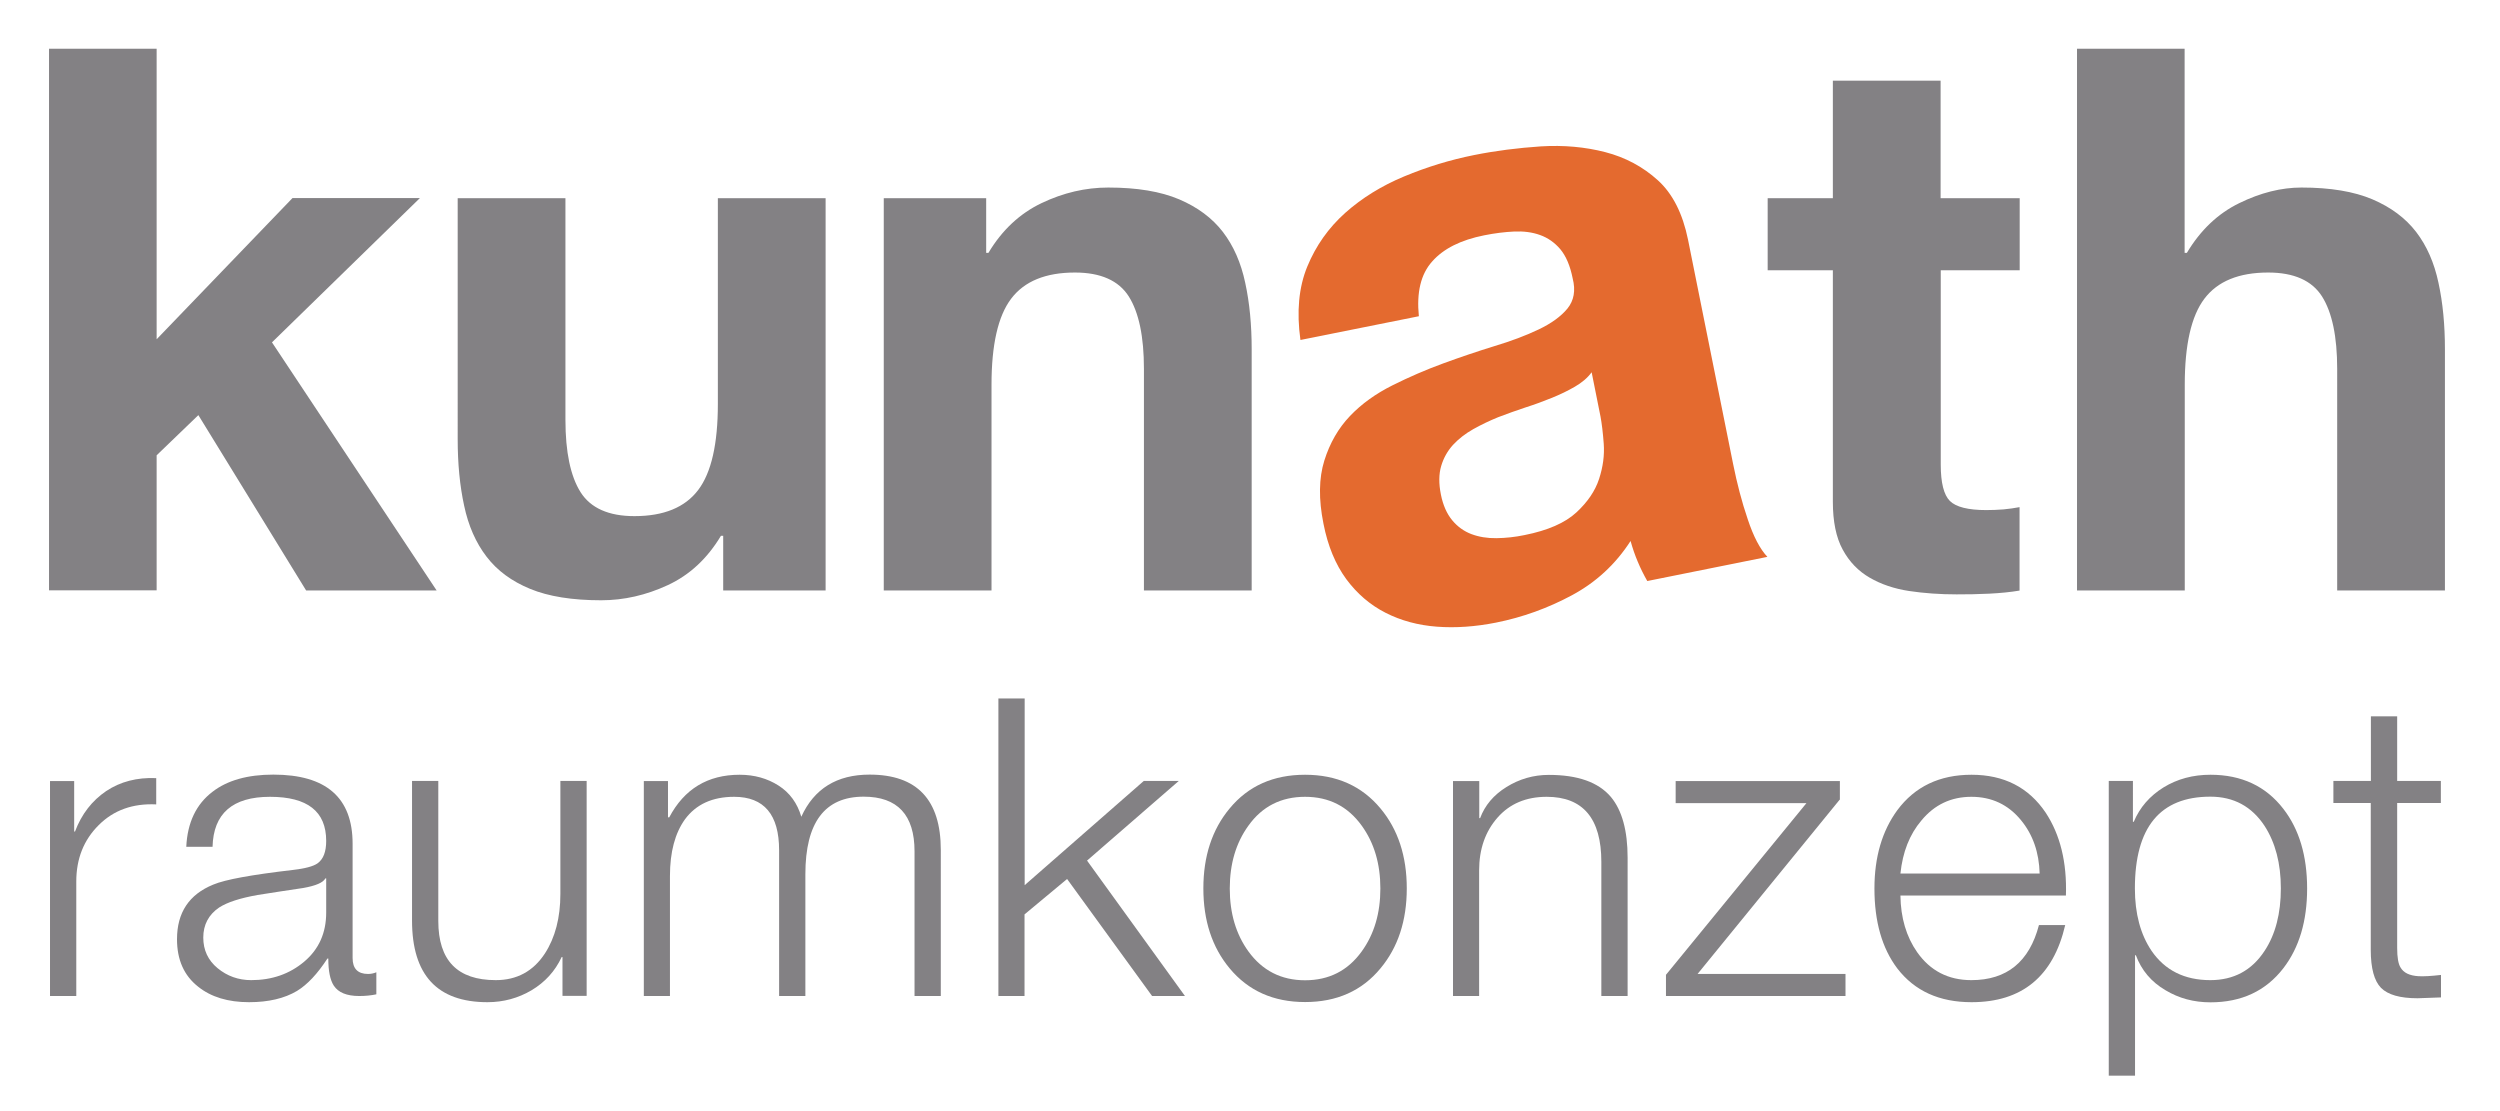
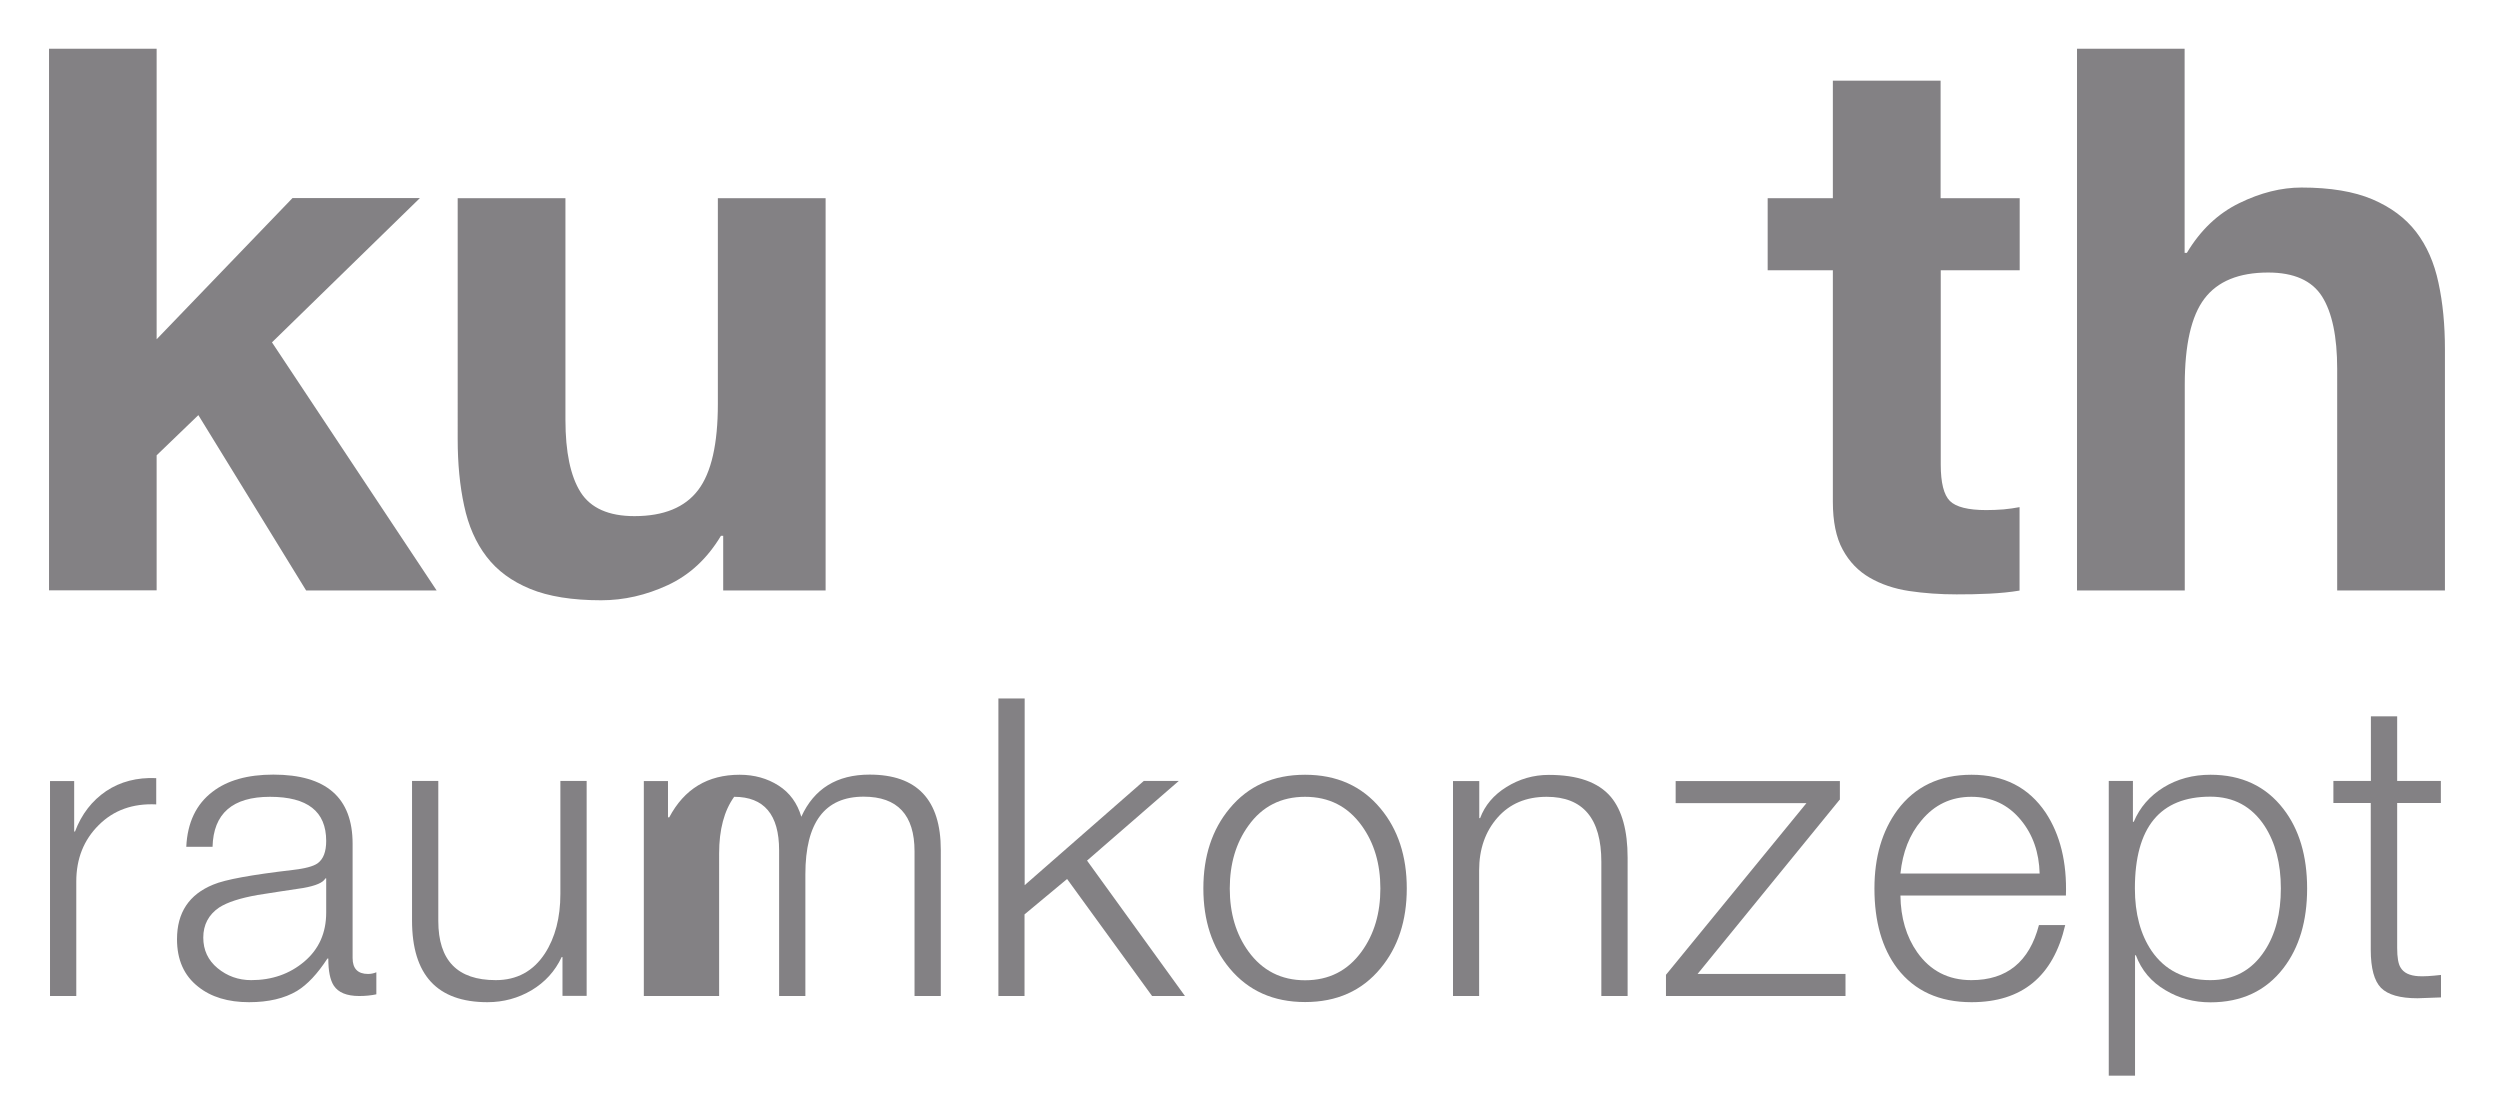
<svg xmlns="http://www.w3.org/2000/svg" id="Layer_1" x="0px" y="0px" viewBox="0 0 1779.6 791.1" style="enable-background:new 0 0 1779.6 791.1;" xml:space="preserve">
  <style type="text/css">	.st0{fill:#E46A2F;}	.st1{fill:#838184;}</style>
-   <path class="st0" d="M930.6,189.7c6.1-14.8,15.1-27.5,26.9-38.1c11.9-10.6,25.9-19.3,42-26c16.1-6.7,32.7-11.8,49.7-15.2 c15.4-3.1,31.3-5.1,47.6-6.2c16.3-1,31.6,0.4,45.9,4.1c14.3,3.7,26.8,10.4,37.4,20c10.6,9.6,17.7,23.7,21.5,42.3l32.1,159.7 c2.8,13.9,6.2,27,10.4,39.3c4.1,12.4,8.8,21.3,14,26.8l-85.5,17.2c-2.5-4.4-4.8-9-6.8-13.8c-2-4.7-3.7-9.7-5.1-14.7 c-10.7,16.6-24.6,29.4-41.7,38.6c-17.1,9.2-35.1,15.7-54.1,19.5c-14.6,2.9-28.7,3.9-42,2.9c-13.4-1-25.6-4.3-36.6-9.9 c-11-5.6-20.3-13.6-28-24c-7.6-10.4-13.1-23.5-16.2-39.4c-3.5-17.4-3.3-32.4,0.6-44.9c3.9-12.5,10-23.1,18.3-31.8 c8.3-8.7,18.4-15.9,30.2-21.8c11.8-5.9,23.8-11.1,36.1-15.6c12.3-4.5,24.4-8.6,36.4-12.3c12-3.6,22.6-7.6,31.6-11.9 c9-4.3,15.8-9.2,20.5-14.9c4.6-5.7,5.9-12.8,3.7-21.4c-1.8-9.1-4.8-16-8.8-20.8c-4-4.7-8.8-8.1-14.4-10.1c-5.5-2-11.7-2.8-18.4-2.5 c-6.7,0.3-13.9,1.2-21.4,2.7c-16.6,3.3-29,9.5-37,18.6c-8.1,9-11.2,22-9.5,39l-84.3,16.9C922.9,221.9,924.5,204.5,930.6,189.7z  M1121,275.3c-5,2.9-10.4,5.5-16.3,7.9c-5.9,2.4-12.1,4.7-18.7,6.8c-6.6,2.2-13.1,4.5-19.6,7c-6.1,2.5-12,5.3-17.7,8.5 c-5.7,3.2-10.5,7-14.4,11.2c-3.9,4.3-6.7,9.3-8.4,15c-1.7,5.7-1.8,12.5-0.2,20.4c1.5,7.5,4.2,13.6,8,18.2c3.8,4.6,8.4,7.9,13.7,9.9 c5.3,2,11.3,3,17.9,2.9c6.6-0.1,13.2-0.8,19.9-2.2c16.6-3.3,28.9-8.7,36.9-16.1c8-7.4,13.4-15.3,16.2-23.9 c2.8-8.6,3.9-16.9,3.3-25.1c-0.6-8.1-1.4-14.5-2.3-19.3l-6.3-31.5C1130,269.1,1126,272.4,1121,275.3z" />
  <g>
    <path class="st1" d="M111.5,34.7v206.8l96.7-100.5h90.7L193.6,243.7l117.2,176.6h-92.9l-76.7-124.8l-29.7,28.6v96.1H34.9V34.7  H111.5z" />
    <path class="st1" d="M514.8,420.3v-38.9h-1.6c-9.7,16.2-22.3,27.9-37.8,35.1c-15.5,7.2-31.3,10.8-47.5,10.8  c-20.5,0-37.4-2.7-50.5-8.1c-13.1-5.4-23.5-13-31.1-23c-7.6-9.9-12.9-22-15.9-36.2c-3.1-14.2-4.6-30-4.6-47.3V141.1h76.7v157.7  c0,23,3.6,40.2,10.8,51.6c7.2,11.3,20,17,38.3,17c20.9,0,36-6.2,45.4-18.6c9.4-12.4,14-32.9,14-61.3V141.1h76.7v279.2H514.8z" />
-     <path class="st1" d="M702,141.1v38.9h1.6c9.7-16.2,22.3-28,37.8-35.4c15.5-7.4,31.3-11.1,47.5-11.1c20.5,0,37.3,2.8,50.5,8.4  c13.1,5.6,23.5,13.3,31.1,23.2c7.6,9.9,12.9,22,15.9,36.2c3.1,14.2,4.6,30,4.6,47.3v171.7h-76.7V262.6c0-23-3.6-40.2-10.8-51.6  c-7.2-11.3-20-17-38.3-17c-20.9,0-36,6.2-45.4,18.6c-9.4,12.4-14,32.9-14,61.3v146.4h-76.7V141.1H702z" />
    <path class="st1" d="M1437.7,141.1v51.3h-56.2v138.3c0,13,2.2,21.6,6.5,25.9s13,6.5,25.9,6.5c4.3,0,8.5-0.2,12.4-0.5  c4-0.4,7.7-0.9,11.3-1.6v59.4c-6.5,1.1-13.7,1.8-21.6,2.2c-7.9,0.4-15.7,0.5-23.2,0.5c-11.9,0-23.1-0.8-33.8-2.4  c-10.6-1.6-20-4.8-28.1-9.5c-8.1-4.7-14.5-11.3-19.2-20c-4.7-8.6-7-20-7-34V192.4h-46.4v-51.3h46.4V57.4h76.7v83.7H1437.7z" />
    <path class="st1" d="M1555.1,34.7v145.3h1.6c9.7-16.2,22.1-28,37.3-35.4c15.1-7.4,29.9-11.1,44.3-11.1c20.5,0,37.3,2.8,50.5,8.4  c13.1,5.6,23.5,13.3,31.1,23.2c7.6,9.9,12.9,22,15.9,36.2c3.1,14.2,4.6,30,4.6,47.3v171.7h-76.7V262.6c0-23-3.6-40.2-10.8-51.6  c-7.2-11.3-20-17-38.3-17c-20.9,0-36,6.2-45.4,18.6c-9.4,12.4-14,32.9-14,61.3v146.4h-76.7V34.7H1555.1z" />
  </g>
  <g>
    <path class="st1" d="M35.6,709v-153h17.2v35.9h0.6c4.7-12.5,12.2-22,22.2-28.8c10.1-6.7,21.9-9.8,35.6-9.2v18.7  c-16.6-0.8-30.3,4.1-40.9,14.7c-10.7,10.6-16,24-16,40.2V709H35.6z" />
    <path class="st1" d="M151.3,602.8h-18.7c0.8-17.2,7-30.3,18.7-39.2c10.5-8.1,24.9-12.2,43.3-12.2c37.6,0,56.4,16.4,56.4,49.2V682  c0,7.5,3.7,11.3,11,11.3c2,0,4-0.4,5.9-1.2v15.7c-3.8,0.8-7.8,1.2-12.2,1.2c-8.9,0-14.9-2.5-18.1-7.4c-2.6-4-3.9-10.4-3.9-19.3  h-0.6c-7.1,10.9-14.3,18.6-21.7,23.1c-8.9,5.3-20.3,8-34.1,8c-15,0-27.1-3.7-36.2-11c-10.1-7.9-15.1-19.2-15.1-33.8  c0-19,8.6-31.9,25.8-38.9c8.5-3.6,27.3-7,56.4-10.4c8.9-1,14.8-2.6,17.8-4.7c4.2-3,6.2-8.3,6.2-16c0-21-13.3-31.4-40-31.4  S151.9,579.1,151.3,602.8z M232.2,649.6v-24.3h-0.6c-1.6,3-6.8,5.2-15.7,6.8c-10.9,1.6-21.8,3.3-32.6,5  c-12.3,2.2-21.4,5.1-27.3,8.9c-7.5,5.1-11.3,12.3-11.3,21.4c0,8.9,3.4,16.2,10.2,21.8c6.8,5.6,14.8,8.5,23.9,8.5  c14.8,0,27.4-4.4,37.8-13.2C227,675.7,232.2,664.1,232.2,649.6z" />
    <path class="st1" d="M417.6,555.9v153h-17.2v-27.6h-0.6c-4.7,10.1-11.9,17.9-21.4,23.6c-9.5,5.6-20,8.5-31.4,8.5  c-35.8,0-53.7-19.4-53.7-58.1v-99.4H312v99.7c0,28.1,13.6,42.1,40.9,42.1c15,0,26.7-6.3,35-19c7.3-11.3,11-25.4,11-42.4v-80.4  H417.6z" />
-     <path class="st1" d="M458.3,709v-153h17.2v25.8h0.9c10.7-20.2,27.4-30.3,50.1-30.3c10.5,0,19.7,2.6,27.7,7.7  c8,5.1,13.4,12.6,16.2,22.2c9.1-20,25.3-30,48.6-30c33.8,0,50.7,17.9,50.7,53.7V709H651V606c0-25.9-12.1-38.9-36.2-38.9  c-27.7,0-41.5,18.4-41.5,55.2V709h-18.7V605.2c0-25.3-10.7-38-32-38c-15.4,0-27.1,5.3-35,16c-7.1,9.9-10.7,23.3-10.7,40.3V709  H458.3z" />
+     <path class="st1" d="M458.3,709v-153h17.2v25.8h0.9c10.7-20.2,27.4-30.3,50.1-30.3c10.5,0,19.7,2.6,27.7,7.7  c8,5.1,13.4,12.6,16.2,22.2c9.1-20,25.3-30,48.6-30c33.8,0,50.7,17.9,50.7,53.7V709H651V606c0-25.9-12.1-38.9-36.2-38.9  c-27.7,0-41.5,18.4-41.5,55.2V709h-18.7V605.2c0-25.3-10.7-38-32-38c-7.1,9.9-10.7,23.3-10.7,40.3V709  H458.3z" />
    <path class="st1" d="M710.7,709V497.2h18.7v132.9l84.8-74.2h24.9l-65.3,56.7l69.7,96.4h-23.4l-60.5-83.3l-30.3,25.2V709H710.7z" />
    <path class="st1" d="M929,551.5c22.5,0,40.4,8,53.7,24c12.5,15,18.7,34,18.7,56.9c0,22.9-6.2,41.9-18.7,56.9  c-13.2,16-31.1,24-53.7,24c-22.5,0-40.4-8-53.7-24c-12.5-15-18.7-34-18.7-56.9c0-22.9,6.2-41.9,18.7-56.9  C888.5,559.5,906.4,551.5,929,551.5z M929,567.2c-17,0-30.5,6.8-40.3,20.5c-8.9,12.3-13.3,27.2-13.3,44.8  c0,17.6,4.4,32.5,13.3,44.8c9.9,13.6,23.3,20.5,40.3,20.5c17,0,30.4-6.8,40.3-20.5c8.9-12.3,13.3-27.2,13.3-44.8  c0-17.6-4.4-32.5-13.3-44.8C959.4,574,946,567.2,929,567.2z" />
    <path class="st1" d="M1034.3,709v-153h18.7v26.4h0.6c3.4-9.1,9.6-16.5,18.8-22.2c9.2-5.7,19.2-8.6,30.1-8.6  c20.6,0,35.3,5.2,44.2,15.7c7.9,9.5,11.9,23.9,11.9,43.3V709h-18.7v-95.5c0-30.8-13-46.3-38.9-46.3c-14.6,0-26.3,4.9-35,14.8  c-8.7,9.9-13.1,22.4-13.1,37.7V709H1034.3z" />
    <path class="st1" d="M1309.5,569.3l-101.1,124h105.3V709h-127.8v-15.1l100-122.2h-93.1v-15.7h116.9V569.3z" />
    <path class="st1" d="M1470.6,637.5h-117.8c0.2,15.8,4.2,29.3,11.9,40.3c9.3,13.2,22.1,19.9,38.6,19.9c25.3,0,41.3-13.1,48.1-39.2  h18.7c-8.5,36.6-30.8,54.9-66.7,54.9c-22.9,0-40.5-8-52.8-24c-10.9-14.4-16.3-33.4-16.3-56.9c0-22.3,5.4-40.9,16.3-55.8  c12.5-16.8,30.1-25.2,52.8-25.2c23.1,0,40.7,9,52.8,27C1466.5,594.1,1471.4,613.8,1470.6,637.5z M1352.8,621.8h99.1  c-0.4-15-4.8-27.7-13.3-38c-9.1-11.1-20.9-16.6-35.3-16.6c-14.4,0-26.3,5.6-35.6,16.9C1359.3,594,1354.4,606.5,1352.8,621.8z" />
    <path class="st1" d="M1501.1,765.6V555.9h17.2V585h0.6c4.3-10.3,11.4-18.4,21.2-24.5c9.8-6,20.9-9,33.4-9  c22.1,0,39.4,8.1,51.9,24.3c11.3,14.6,16.9,33.5,16.9,56.7c0,23.1-5.6,42-16.9,56.7c-12.5,16.2-29.8,24.3-51.9,24.3  c-11.9,0-22.5-2.9-32-8.6c-10.1-5.9-17.1-14.2-21.1-24.9h-0.6v85.7H1501.1z M1623.6,632.4c0-17.8-3.9-32.6-11.6-44.5  c-9.1-13.8-21.9-20.8-38.6-20.8c-35.8,0-53.7,21.8-53.7,65.3c0,18,4,32.8,11.9,44.5c9.5,13.8,23.4,20.8,41.8,20.8  c16.6,0,29.5-6.9,38.6-20.8C1619.8,665.1,1623.6,650.2,1623.6,632.4z" />
    <path class="st1" d="M1706.4,509.9v46h31.1v15.7h-31.1v103.2c0,6.7,0.8,11.4,2.4,13.9c2.2,3.8,6.4,5.8,12.8,6.2  c3.8,0.2,9.1-0.1,16-0.9v16c-1.8,0-4.5,0.1-8.2,0.3c-3.7,0.2-6.5,0.3-8.5,0.3c-12.5,0-21.1-2.5-26-7.4c-4.8-4.9-7.3-13.9-7.3-27  V571.6H1661v-15.7h26.7v-46H1706.4z" />
  </g>
</svg>